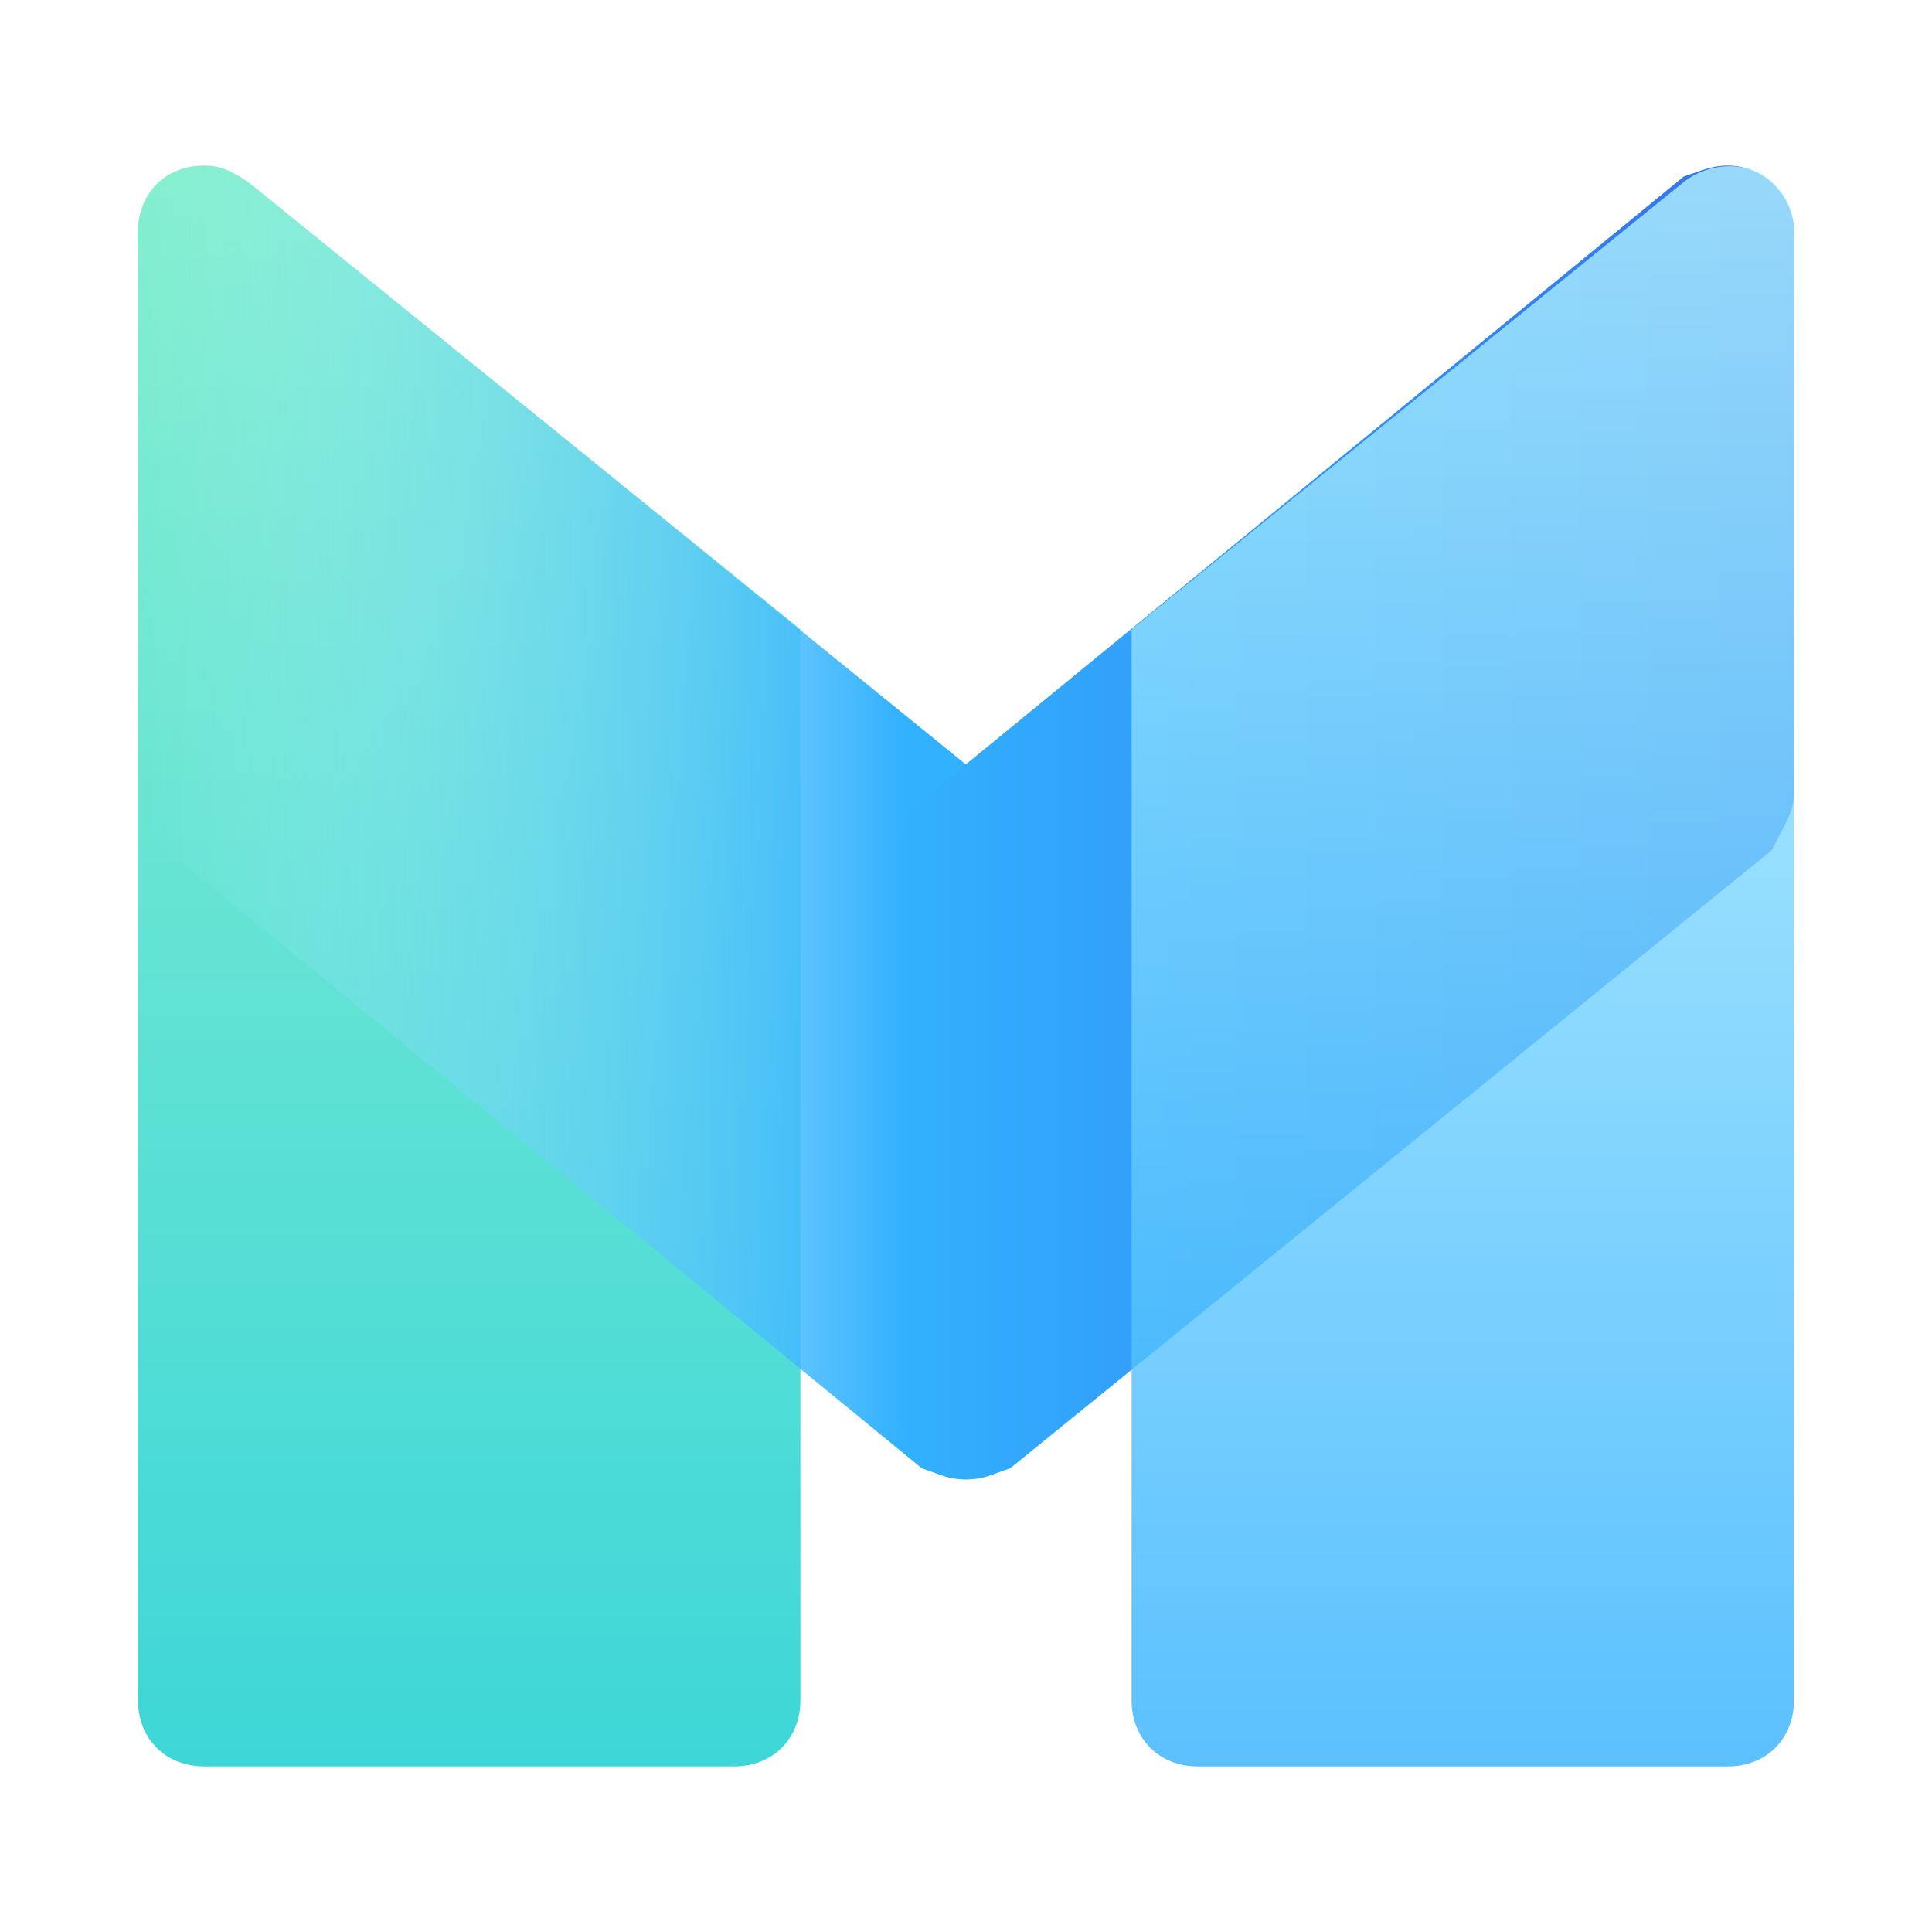
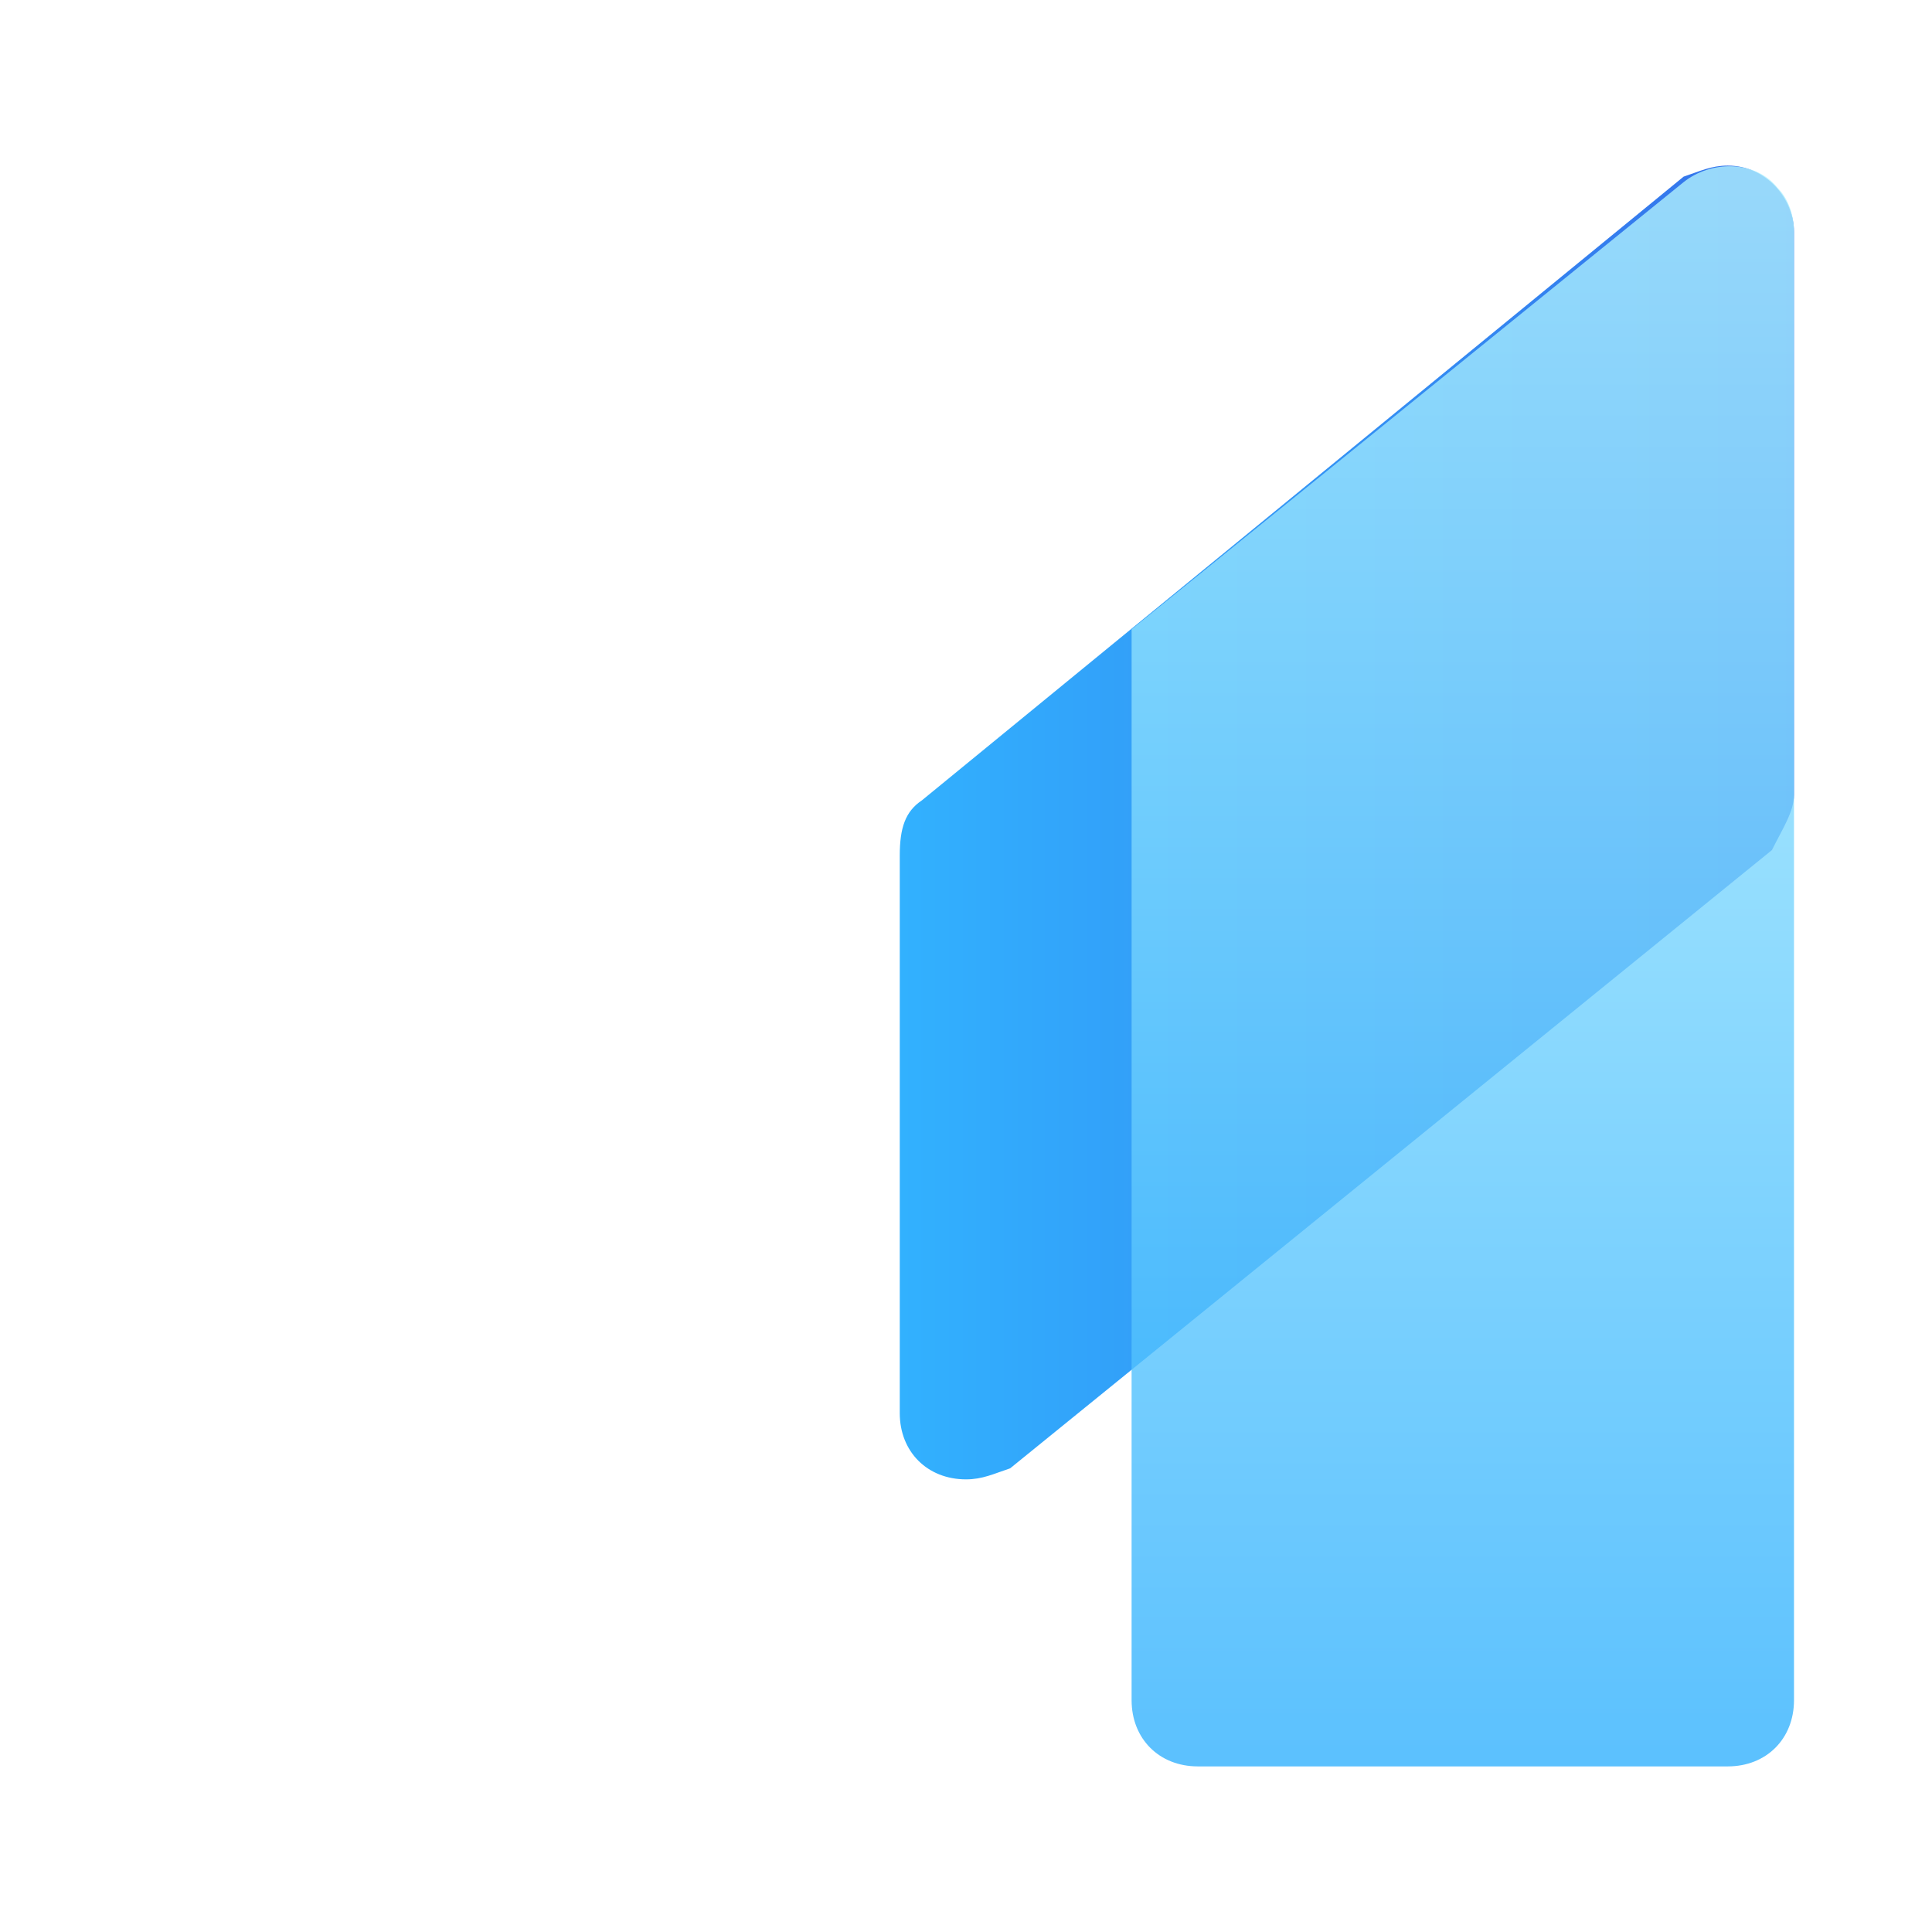
<svg xmlns="http://www.w3.org/2000/svg" version="1.1" id="Ebene_1" x="0px" y="0px" viewBox="0 0 35 35" xml:space="preserve">
  <style>.st0{fill-rule:evenodd;clip-rule:evenodd;fill:url(#Rectangle_2_);fill-opacity:0.8;} .st1{fill-rule:evenodd;clip-rule:evenodd;fill:url(#Rectangle_4_);} .st2{fill-rule:evenodd;clip-rule:evenodd;fill:url(#Rectangle-Copy_1_);} .st3{fill-rule:evenodd;clip-rule:evenodd;fill:url(#Rectangle-Copy-2_1_);fill-opacity:0.8;}</style>
  <g id="Kiosk-Icon" transform="translate(0 1)">
    <linearGradient id="Rectangle_2_" gradientUnits="userSpaceOnUse" x1="-484.075" y1="10.56" x2="-484.075" y2="11.166" gradientTransform="matrix(20 0 0 47.835 9690 -503.127)">
      <stop offset="0" stop-color="#68EBC3" />
      <stop offset="1" stop-color="#0DCCCE" />
    </linearGradient>
-     <path id="Rectangle" class="st0" d="M4.5,2.3l10,8.1v0.2v19.2c0,0.7-0.5,1.2-1.2,1.2H3.7c-0.7,0-1.2-0.5-1.2-1.2V3.5 C2.4,2.5,3,2,3.7,2C4,2,4.2,2.1,4.5,2.3z" />
  </g>
  <linearGradient id="Rectangle_4_" gradientUnits="userSpaceOnUse" x1="-529.515" y1="12.824" x2="-529.515" y2="13.337" gradientTransform="matrix(0 -39.581 27 0 -343.74 -20943.865)">
    <stop offset="0" stop-color="#B2F2FE" stop-opacity="0" />
    <stop offset="1" stop-color="#32B1FE" />
  </linearGradient>
-   <path id="Rectangle_1_" class="st1" d="M2.5,14.4V4.2C2.5,3.6,3,3,3.7,3C4,3,4.2,3.1,4.5,3.3l13.8,11.2c0.3,0.2,0.4,0.5,0.4,1v10.1 c0,0.7-0.5,1.2-1.2,1.2c-0.3,0-0.5-0.1-0.8-0.2L2.9,15.3C2.7,15,2.5,14.7,2.5,14.4z" />
  <linearGradient id="Rectangle-Copy_1_" gradientUnits="userSpaceOnUse" x1="-529.515" y1="-24.398" x2="-529.515" y2="-23.799" gradientTransform="matrix(0 -39.581 -27 0 -626.26 -20943.865)">
    <stop offset="0" stop-color="#3470EA" />
    <stop offset="1" stop-color="#32B1FE" />
  </linearGradient>
  <path id="Rectangle-Copy" class="st2" d="M32.5,14.4V4.2C32.5,3.6,32,3,31.3,3c-0.3,0-0.5,0.1-0.8,0.2L16.7,14.5 c-0.3,0.2-0.4,0.5-0.4,1v10.1c0,0.7,0.5,1.2,1.2,1.2c0.3,0,0.5-0.1,0.8-0.2l13.8-11.2C32.3,15,32.5,14.7,32.5,14.4z" />
  <linearGradient id="Rectangle-Copy-2_1_" gradientUnits="userSpaceOnUse" x1="-484.675" y1="10.403" x2="-484.675" y2="11.004" gradientTransform="matrix(20 0 0 48.316 9720 -499.627)">
    <stop offset="0" stop-color="#B2F2FE" />
    <stop offset="1" stop-color="#32B1FE" />
  </linearGradient>
  <path id="Rectangle-Copy-2" class="st3" d="M32.5,4.2v26.6c0,0.7-0.5,1.2-1.2,1.2h-9.6c-0.7,0-1.2-0.5-1.2-1.2V11.4l0,0l10-8.1 c0.5-0.4,1.3-0.4,1.7,0.1C32.4,3.6,32.5,3.9,32.5,4.2z" />
</svg>